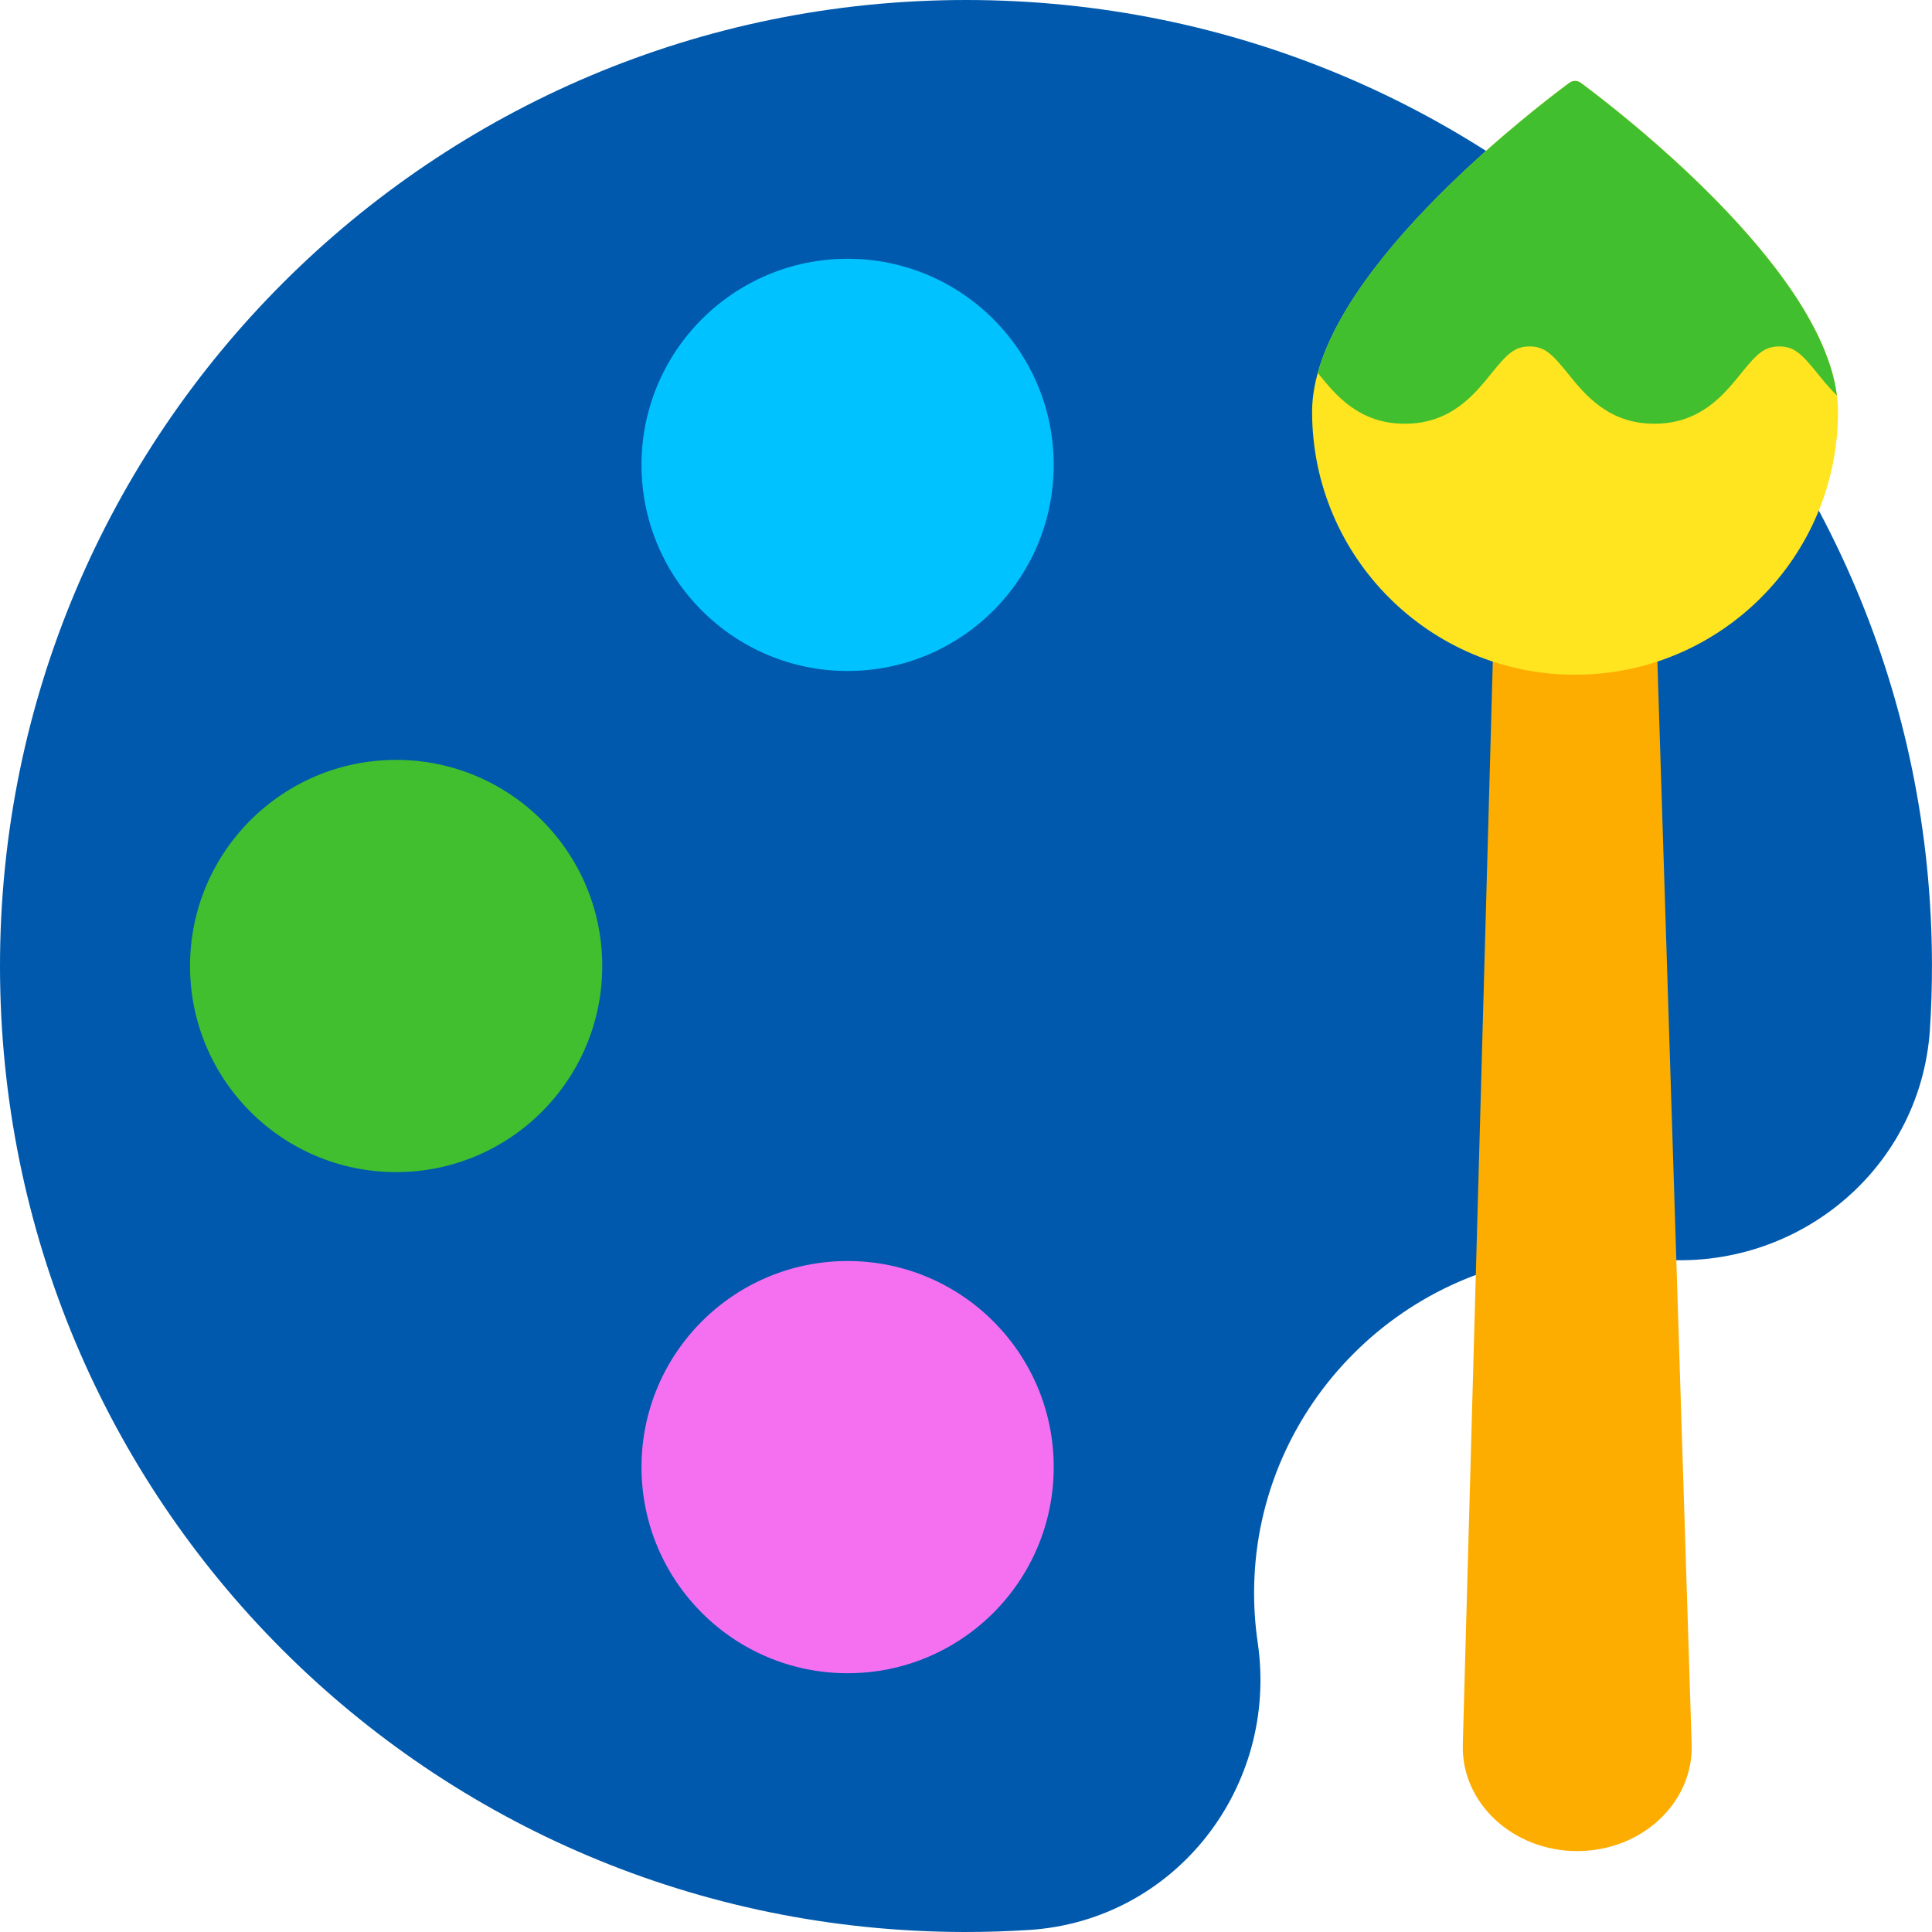
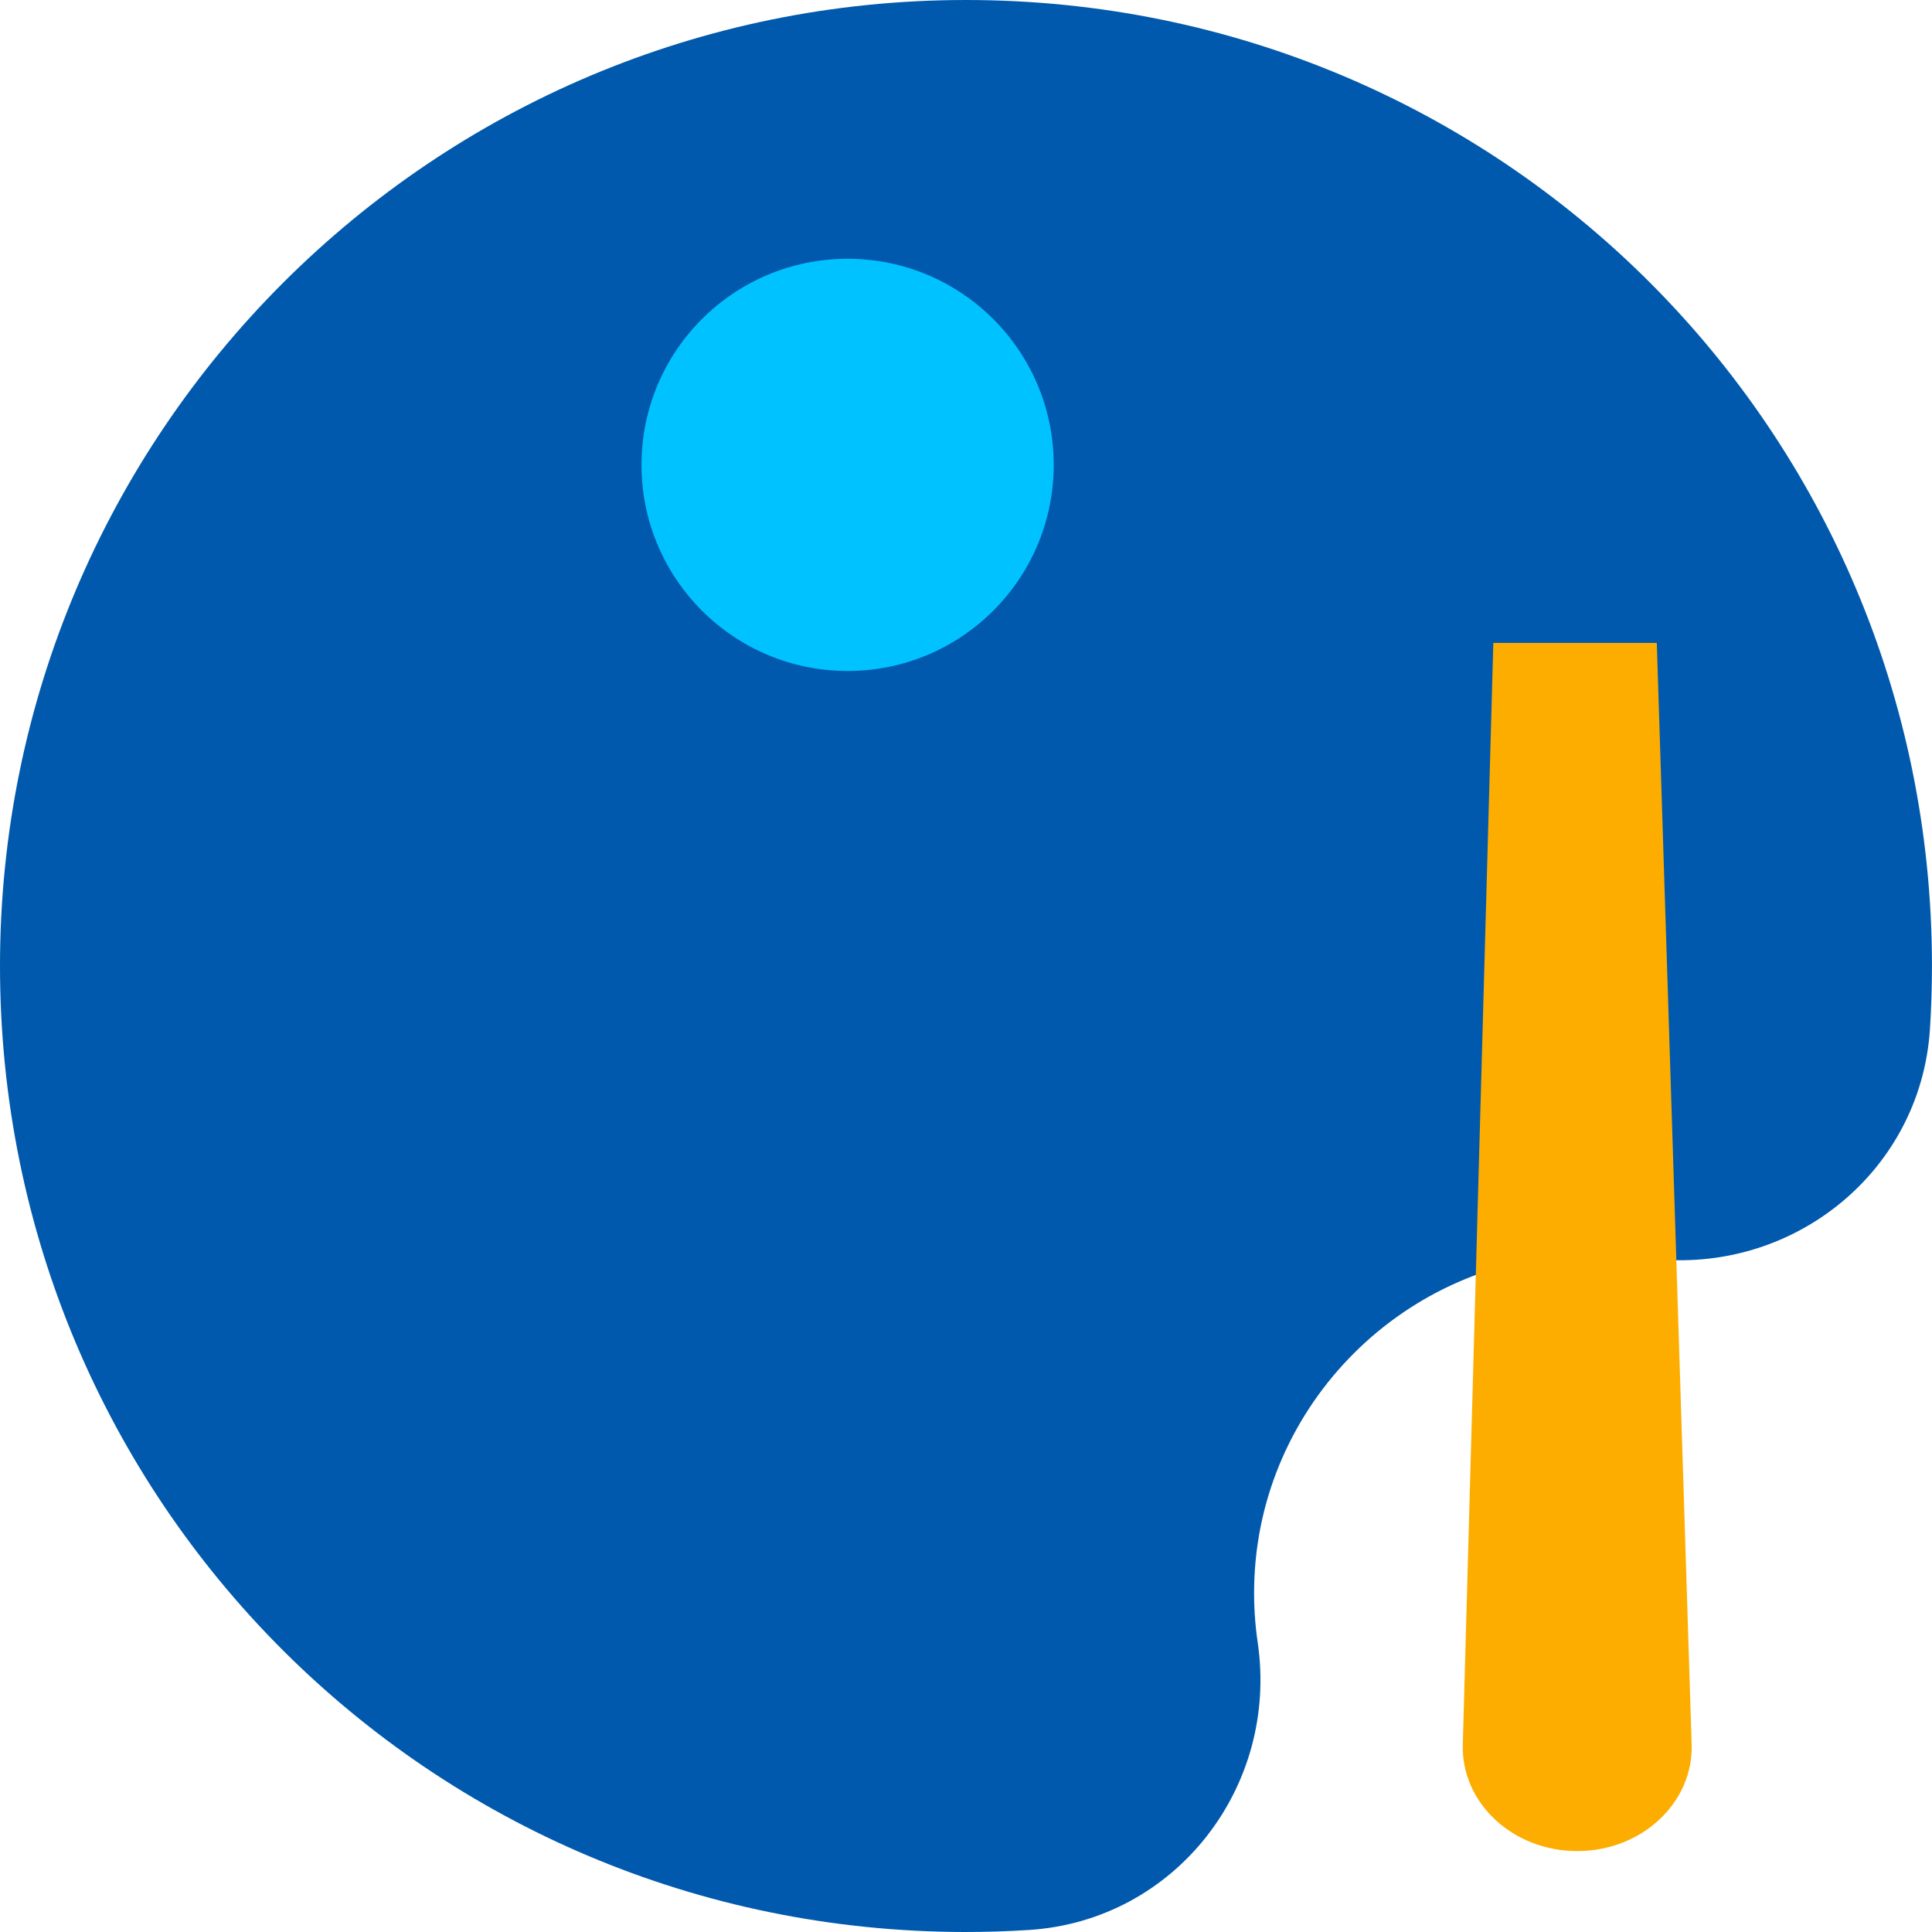
<svg xmlns="http://www.w3.org/2000/svg" id="Painting" width="500" height="500" viewBox="0 0 500 500">
  <defs>
    <style>.cls-1{fill:#f470f0;}.cls-1,.cls-2,.cls-3,.cls-4,.cls-5,.cls-6{stroke-width:0px;}.cls-2{fill:#41bf2e;}.cls-3{fill:#ffe420;}.cls-4{fill:#fdad00;}.cls-5{fill:#00c2ff;}.cls-6{fill:#0059ac;}</style>
  </defs>
  <path class="cls-6" d="m324.58,410.37c.97-46.74,39.09-84.87,85.83-85.84,5-.1,9.91.21,14.69.91,37.43,5.49,71.93-21.37,74.37-59.12.36-5.53.53-11.11.52-16.73C499.78,111.26,388.34,0,250,0,111.93,0,0,111.93,0,250c0,138.36,111.29,249.81,249.64,250,5.62,0,11.2-.17,16.73-.53,37.76-2.44,64.62-36.96,59.12-74.4-.7-4.78-1.02-9.69-.91-14.7Z" />
-   <circle class="cls-1" cx="219.36" cy="379.69" r="53.34" />
  <circle class="cls-5" cx="219.36" cy="120.31" r="53.34" />
-   <circle class="cls-2" cx="102.52" cy="250" r="53.34" />
  <path class="cls-4" d="m408.19,479.06h0c-16.65,0-30.04-12.45-29.62-27.56l7.9-285.11h42.31l9.02,285.01c.48,15.15-12.92,27.66-29.61,27.66Z" />
-   <path class="cls-3" d="m475.67,106.57c0,37.58-30.47,68.05-68.05,68.05s-68.05-30.47-68.05-68.05c0-34.3,56.68-77.8,66.58-85.14.88-.65,2.06-.65,2.94,0,9.91,7.34,66.58,50.84,66.58,85.14Z" />
-   <path class="cls-2" d="m409.09,21.43c-.88-.65-2.06-.65-2.94,0-8.96,6.64-56.16,42.85-65.11,75.08.05.06.1.12.15.18,4.42,5.48,10.48,12.97,22.37,12.97s17.95-7.5,22.37-12.97c4.12-5.1,6.04-7.03,9.93-7.03s5.81,1.93,9.93,7.03c4.42,5.48,10.48,12.97,22.37,12.97s17.95-7.5,22.38-12.97c4.12-5.1,6.04-7.03,9.93-7.03s5.81,1.93,9.93,7.03c1.44,1.78,3.06,3.78,4.99,5.66-4.24-33.55-56.8-73.89-66.3-80.93Z" />
</svg>